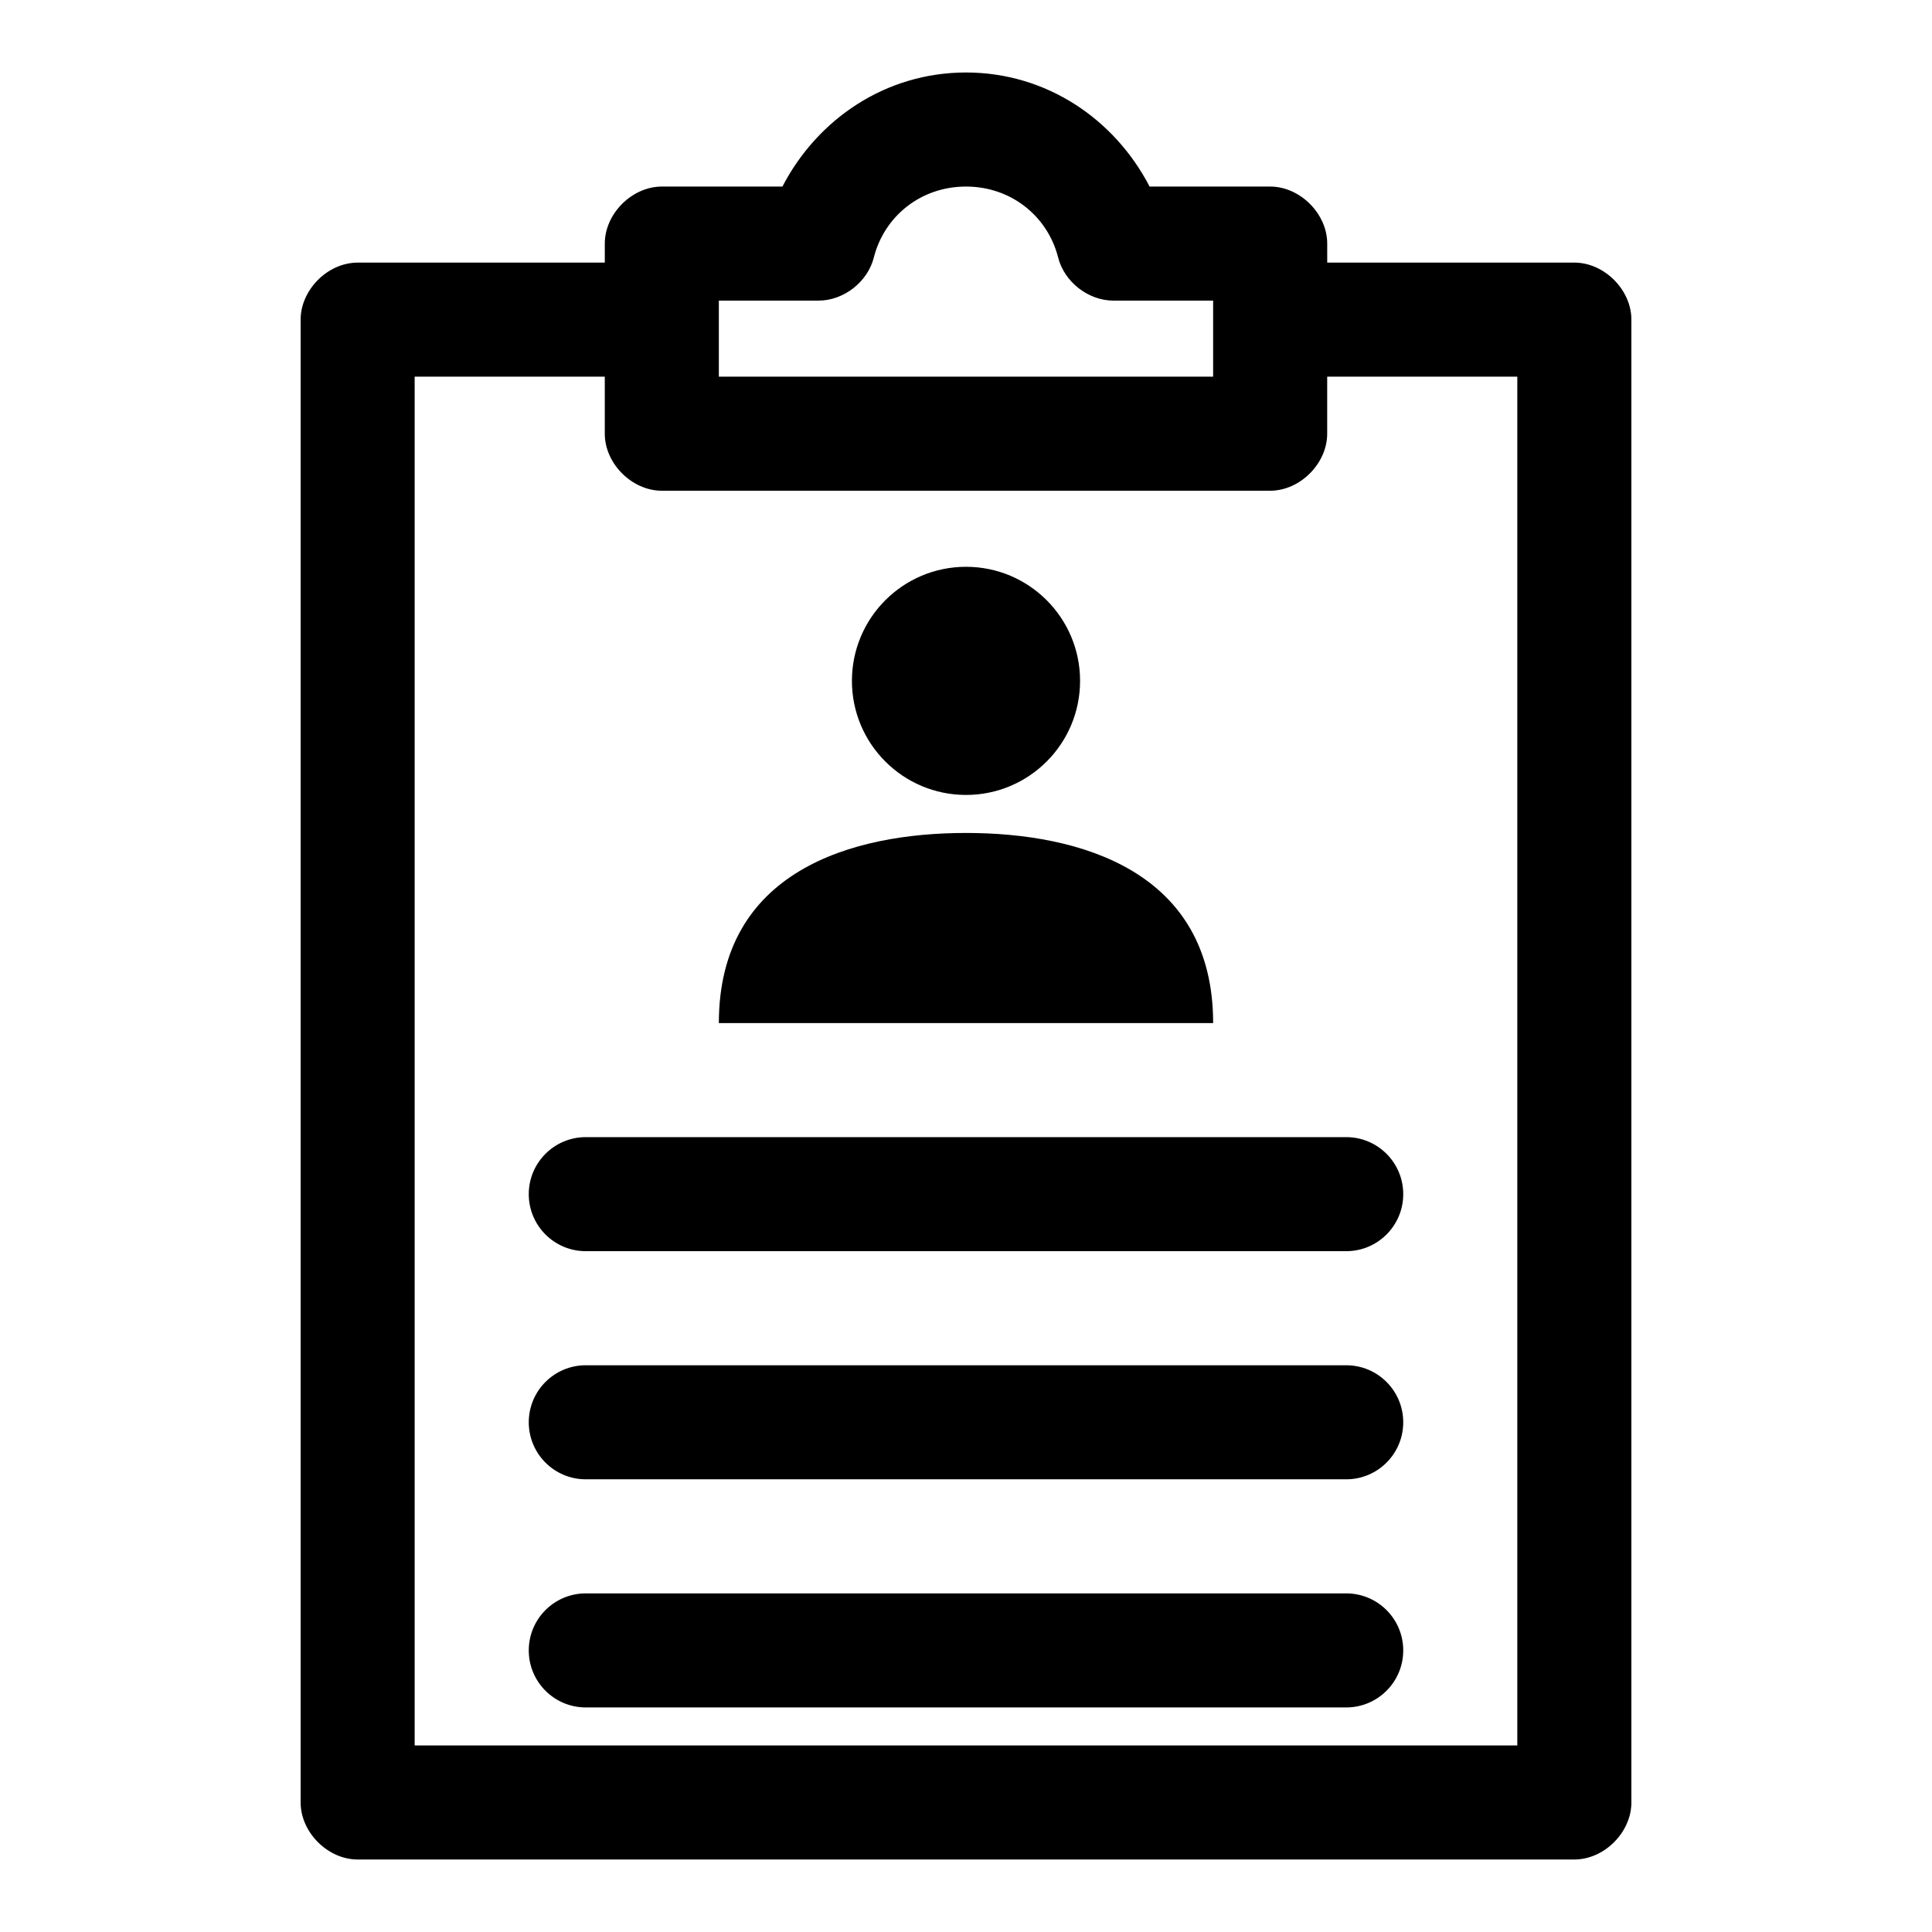
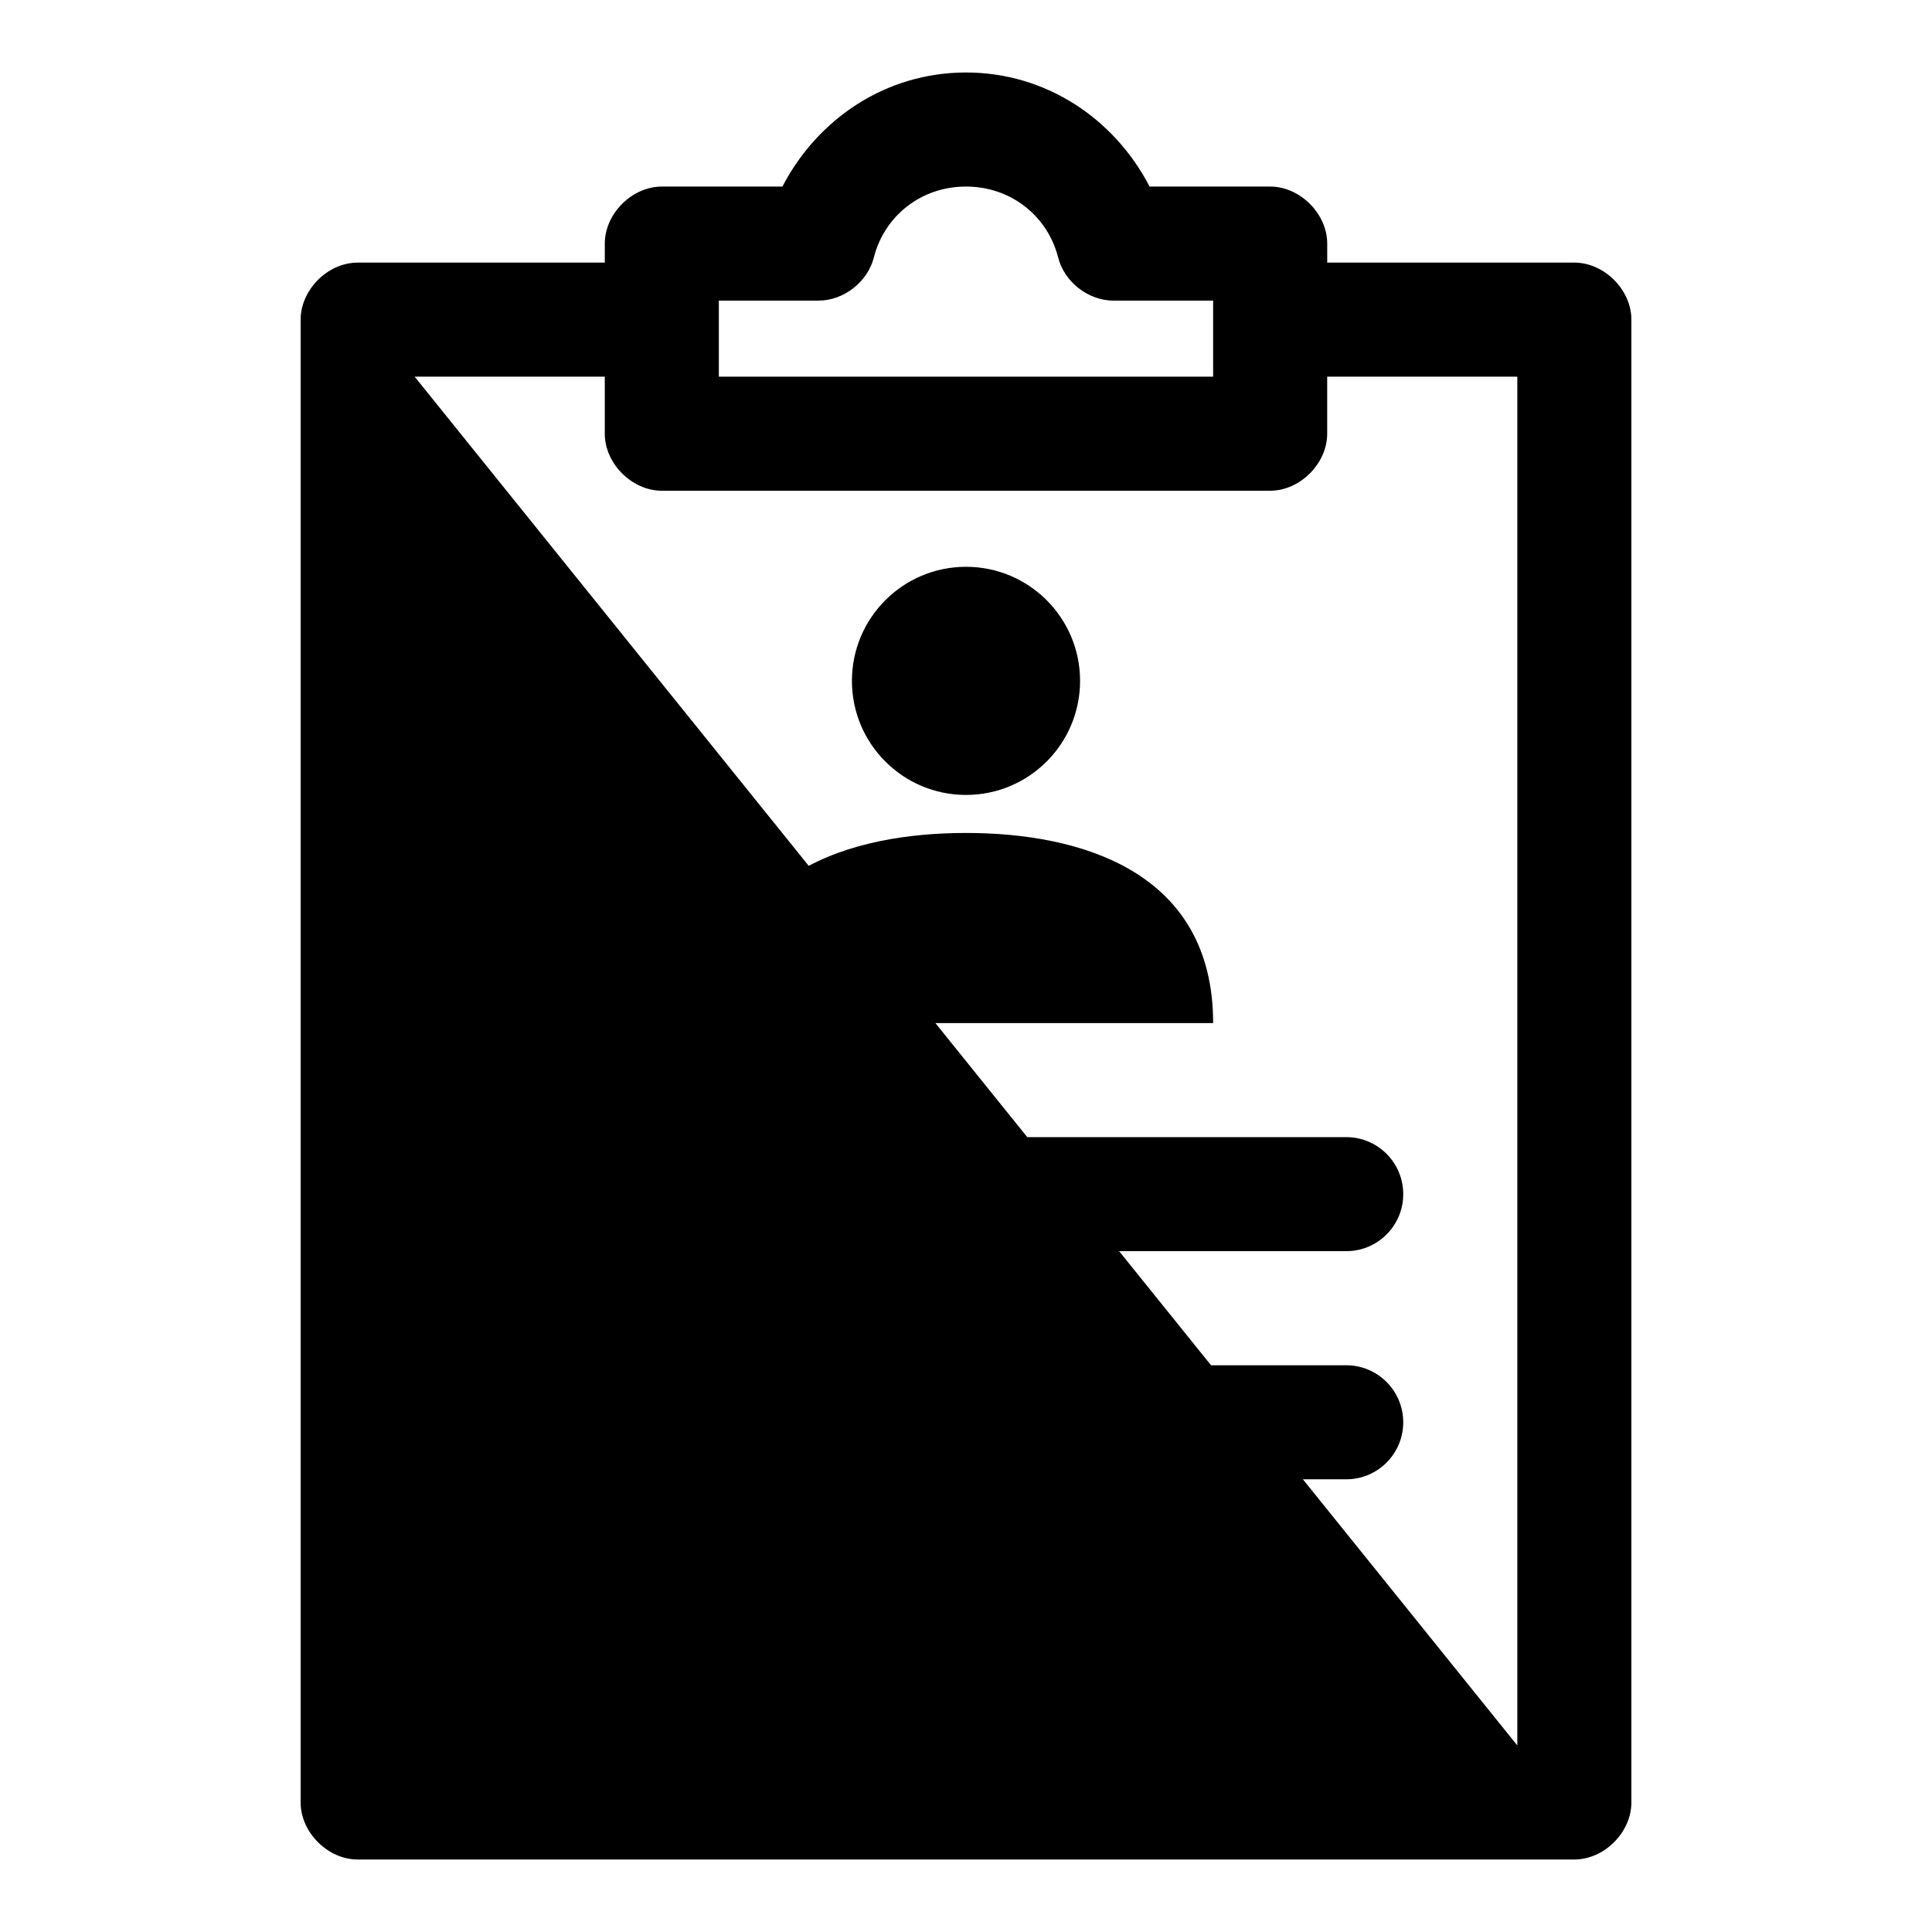
<svg xmlns="http://www.w3.org/2000/svg" fill="#000000" width="800px" height="800px" version="1.1" viewBox="144 144 512 512">
-   <path d="m400 163.21c-21.328 0-39.406 12.391-48.648 30.23h-31.961c-7.914 0-15.113 7.199-15.113 15.113v5.039h-65.496c-8.184 0.047-15.125 7.445-15.113 15.113v392.97c0 7.914 7.199 15.113 15.113 15.113h322.44c7.914 0 15.113-7.199 15.113-15.113v-392.97c0-7.914-7.199-15.113-15.113-15.113h-65.496v-5.039c0-7.914-7.199-15.113-15.113-15.113h-31.961c-9.242-17.836-27.32-30.23-48.648-30.23zm0 30.23c11.984 0 21.621 7.883 24.402 18.734 1.602 6.488 7.957 11.477 14.641 11.492h26.449v20.152h-130.99v-20.152h26.449c6.684-0.016 13.039-5.004 14.641-11.492 2.781-10.855 12.418-18.734 24.402-18.734zm-146.11 50.383h50.383v15.113c0 7.914 7.199 15.113 15.113 15.113h161.22c7.914 0 15.113-7.199 15.113-15.113v-15.113h50.383v362.74h-292.21zm146.11 50.383c-16.695 0-30.23 13.535-30.23 30.23s13.535 30.23 30.23 30.23 30.23-13.535 30.23-30.23-13.535-30.23-30.23-30.23zm0 70.535c-30.23 0-65.496 10.078-65.496 50.383h130.99c0-40.305-35.266-50.383-65.496-50.383zm-100.76 80.609c-8.348 0-15.113 6.766-15.113 15.113s6.766 15.113 15.113 15.113h201.52c8.348 0 15.113-6.766 15.113-15.113s-6.766-15.113-15.113-15.113zm0 60.457c-8.348 0-15.113 6.766-15.113 15.113s6.766 15.113 15.113 15.113h201.52c8.348 0 15.113-6.766 15.113-15.113s-6.766-15.113-15.113-15.113zm0 60.457c-8.348 0-15.113 6.766-15.113 15.113s6.766 15.113 15.113 15.113h201.52c8.348 0 15.113-6.766 15.113-15.113s-6.766-15.113-15.113-15.113z" />
+   <path d="m400 163.21c-21.328 0-39.406 12.391-48.648 30.23h-31.961c-7.914 0-15.113 7.199-15.113 15.113v5.039h-65.496c-8.184 0.047-15.125 7.445-15.113 15.113v392.97c0 7.914 7.199 15.113 15.113 15.113h322.44c7.914 0 15.113-7.199 15.113-15.113v-392.97c0-7.914-7.199-15.113-15.113-15.113h-65.496v-5.039c0-7.914-7.199-15.113-15.113-15.113h-31.961c-9.242-17.836-27.32-30.23-48.648-30.23zm0 30.23c11.984 0 21.621 7.883 24.402 18.734 1.602 6.488 7.957 11.477 14.641 11.492h26.449v20.152h-130.99v-20.152h26.449c6.684-0.016 13.039-5.004 14.641-11.492 2.781-10.855 12.418-18.734 24.402-18.734zm-146.11 50.383h50.383v15.113c0 7.914 7.199 15.113 15.113 15.113h161.22c7.914 0 15.113-7.199 15.113-15.113v-15.113h50.383v362.74zm146.11 50.383c-16.695 0-30.23 13.535-30.23 30.23s13.535 30.23 30.23 30.23 30.23-13.535 30.23-30.23-13.535-30.23-30.23-30.23zm0 70.535c-30.23 0-65.496 10.078-65.496 50.383h130.99c0-40.305-35.266-50.383-65.496-50.383zm-100.76 80.609c-8.348 0-15.113 6.766-15.113 15.113s6.766 15.113 15.113 15.113h201.52c8.348 0 15.113-6.766 15.113-15.113s-6.766-15.113-15.113-15.113zm0 60.457c-8.348 0-15.113 6.766-15.113 15.113s6.766 15.113 15.113 15.113h201.52c8.348 0 15.113-6.766 15.113-15.113s-6.766-15.113-15.113-15.113zm0 60.457c-8.348 0-15.113 6.766-15.113 15.113s6.766 15.113 15.113 15.113h201.52c8.348 0 15.113-6.766 15.113-15.113s-6.766-15.113-15.113-15.113z" />
</svg>